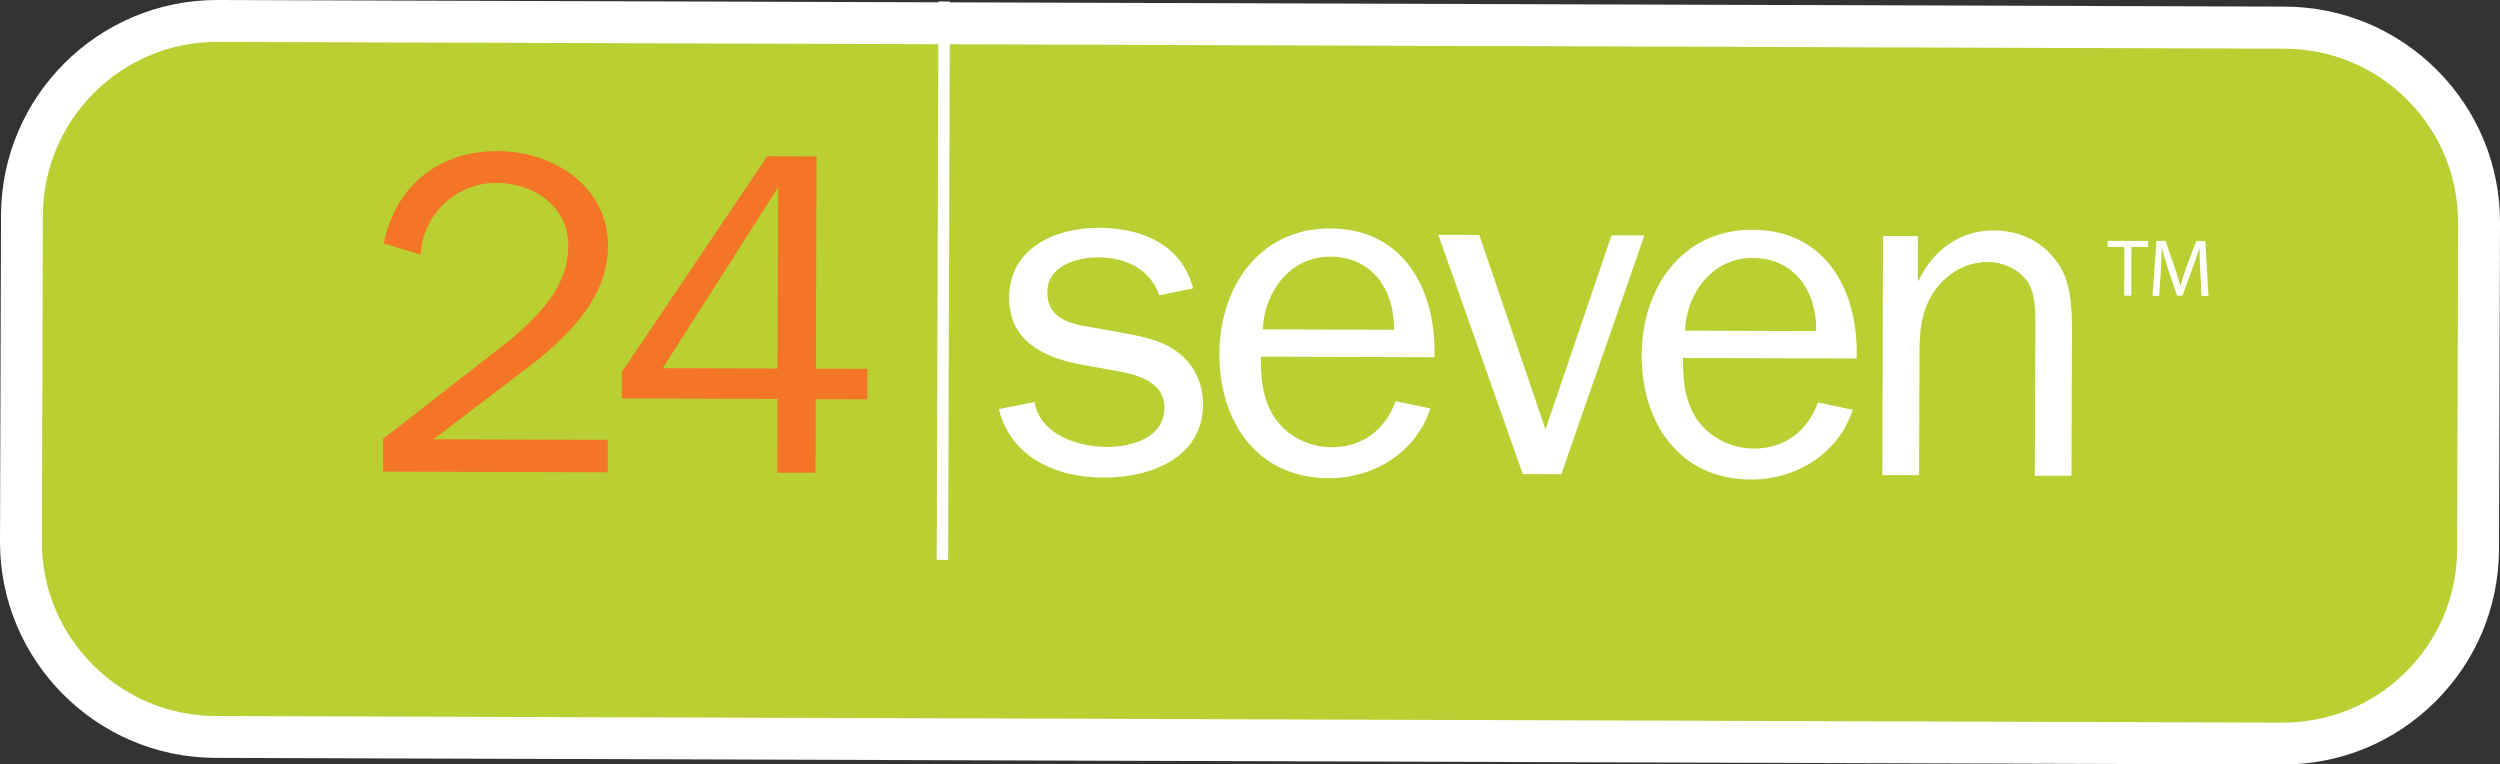
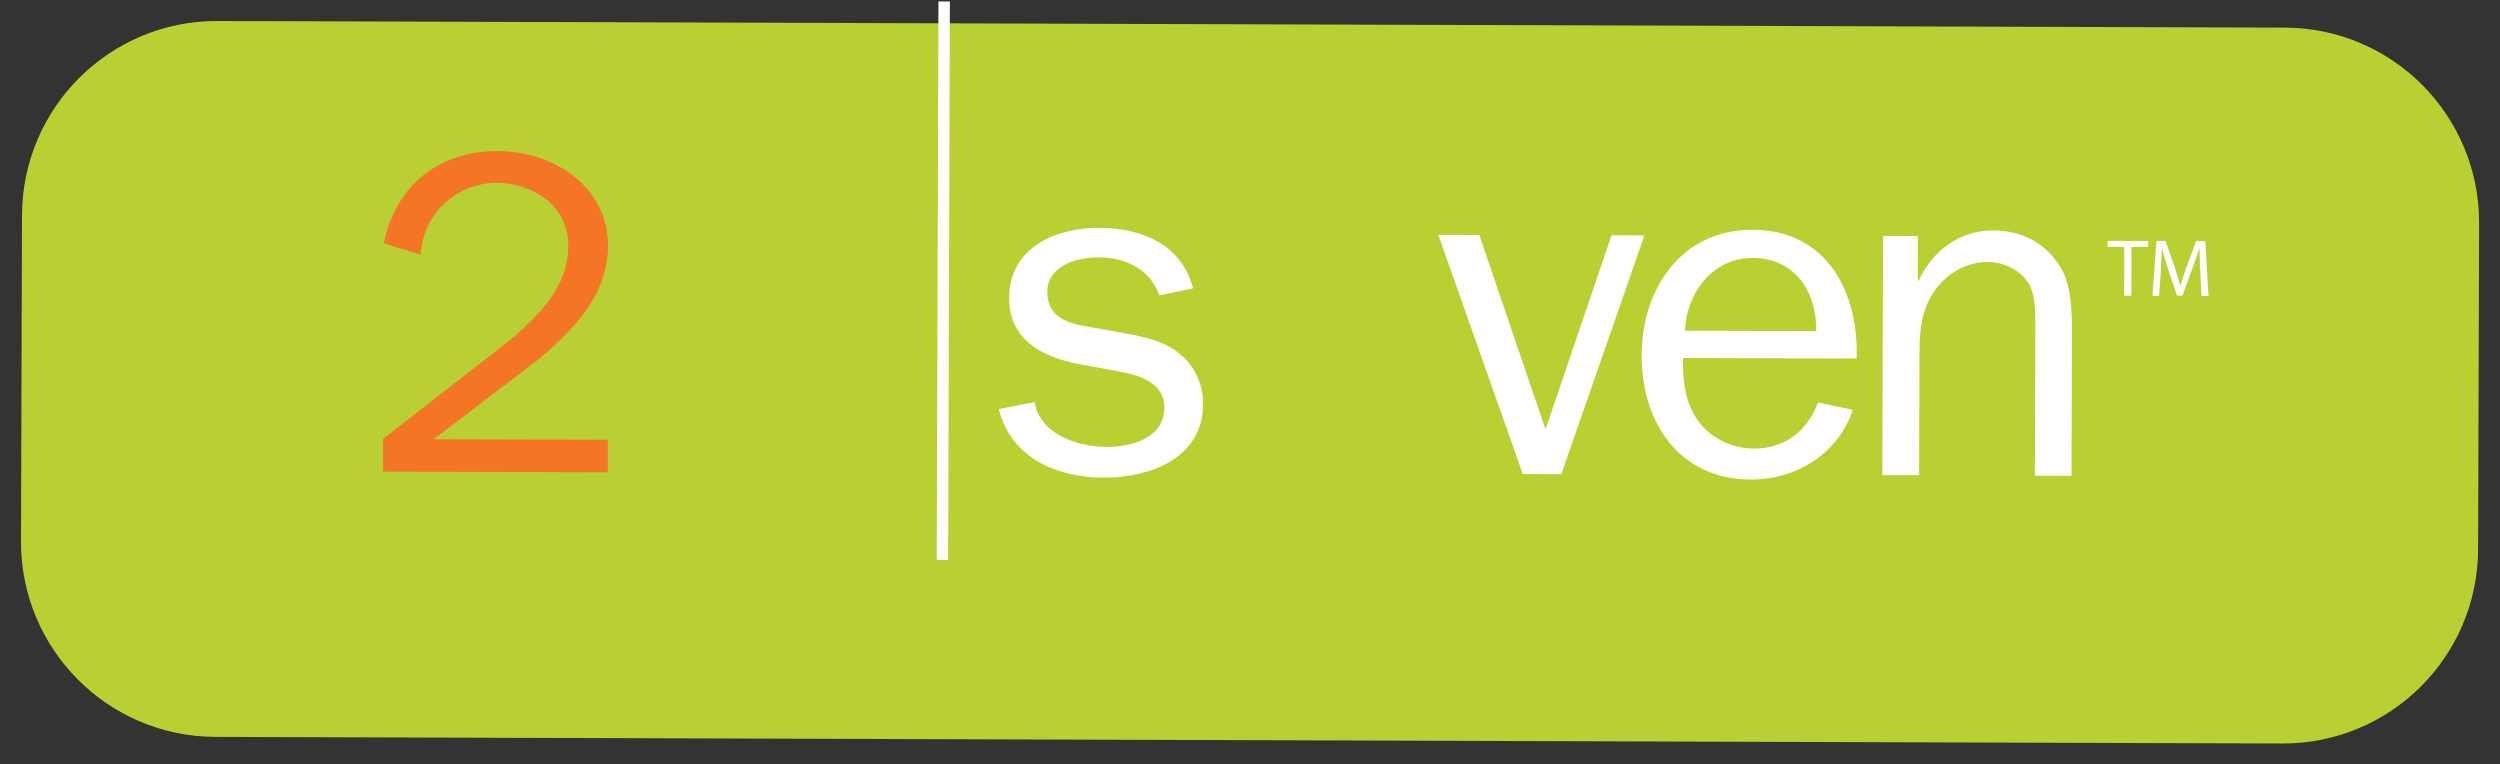
<svg xmlns="http://www.w3.org/2000/svg" id="Layer_1" viewBox="0 0 245.39 75.04">
  <rect x="0" y="0" width="245.39" height="75.04" fill="#333333" stroke="none" />
  <defs>
    <style>.cls-1{fill:#fff;}.cls-2{fill:#f37525;}.cls-3{fill:#b9cf32;}</style>
  </defs>
  <path class="cls-3" d="M243.24,53.9c-.03,10.57-8.63,19.11-19.2,19.08l-202.9-.65c-10.57-.03-19.11-8.63-19.08-19.2l.1-32C2.19,10.56,10.79,2.02,21.36,2.06l202.9,.65c10.57,.03,19.11,8.62,19.08,19.2l-.1,32Z" />
-   <path class="cls-1" d="M224.1,75.04h-.07l-202.9-.65C9.44,74.35-.04,64.81,0,53.13L.1,21.12C.14,9.46,9.64,0,21.3,0h.07L224.26,.65c5.66,.02,10.98,2.24,14.97,6.25,3.99,4.01,6.18,9.34,6.16,15.01l-.1,32c-.02,5.66-2.24,10.98-6.26,14.97-4,3.97-9.3,6.16-14.94,6.16ZM21.3,4.11C11.9,4.11,4.24,11.74,4.21,21.14l-.1,32c-.03,9.42,7.61,17.1,17.03,17.14l202.9,.65c4.59,0,8.86-1.75,12.1-4.96,3.24-3.22,5.03-7.5,5.04-12.06h2.06s-2.06,0-2.06,0l.1-32c.01-4.56-1.75-8.86-4.97-12.09-3.22-3.24-7.5-5.02-12.06-5.04L21.35,4.11h-.06Z" />
  <path class="cls-2" d="M59.65,46.36l-22.05-.07v-3.21s12.63-9.83,12.63-9.83c2.81-2.48,5.54-5.14,5.55-9.12s-3.51-6.17-7.04-6.18c-3.98-.01-7.25,3.1-7.45,7.04l-3.62-1.1c1.15-5.65,5.37-9.08,11.22-9.06,5.39,.02,10.81,3.43,10.79,9.32-.02,4.8-3.38,8.23-6.83,11.12l-10.3,7.85,17.11,.05v3.21Z" />
-   <path class="cls-2" d="M76.32,36.18l-11.27-.04,11.33-17.76-.06,17.79Zm3.73,10.24l.02-7.24,5.07,.02v-2.99s-5.06-.02-5.06-.02l.07-20.83-4.84-.02-14.28,21.19v2.58s15.29,.05,15.29,.05l-.02,7.24h3.76Z" />
  <path class="cls-1" d="M101.55,39.45c.5,3.19,4.24,4.41,7.06,4.42,2.49,0,5.67-.87,5.68-3.86,0-2.5-2.53-3.2-4.55-3.57l-3.84-.7c-3.6-.7-6.87-2.37-6.85-6.53,.02-4.84,4.5-6.86,8.79-6.85,4.21,.01,8.13,1.6,9.27,5.94l-3.32,.68c-.91-2.59-3.31-3.71-5.99-3.72-2.12,0-4.99,.82-5,3.41,0,2.54,2.12,3.1,4.19,3.43l3.41,.61c1.7,.32,3.46,.66,4.89,1.64,1.84,1.24,2.8,3.19,2.8,5.31-.02,5.31-5.19,7.24-9.77,7.22-4.57-.01-9.09-1.92-10.28-6.73l3.51-.68Z" />
-   <path class="cls-1" d="M123.95,32.33c.15-3.7,2.7-7.15,6.62-7.14,4.16,.01,6.31,3.3,6.26,7.18l-12.88-.04Zm13.04,7.06c-1.02,2.77-3.24,4.52-6.29,4.51-2.44,0-4.88-1.36-5.99-3.58-.87-1.76-.95-3.47-.95-5.31l17.04,.05c.2-6.51-2.93-12.61-10.22-12.64-7.02-.02-10.87,5.83-10.89,12.29-.02,6.56,3.6,12.2,10.72,12.23,4.48,.01,8.6-2.56,9.99-6.85l-3.42-.71Z" />
  <polygon class="cls-1" points="153.25 46.55 149.47 46.53 141.18 23.05 145.2 23.06 151.7 42.15 158.18 23.1 161.41 23.11 153.25 46.55" />
  <path class="cls-1" d="M165.39,32.46c.15-3.7,2.7-7.15,6.63-7.14,4.15,.01,6.32,3.3,6.25,7.18l-12.88-.04Zm13.05,7.06c-1.02,2.77-3.25,4.52-6.3,4.51-2.44,0-4.89-1.36-5.99-3.58-.88-1.76-.96-3.47-.95-5.31l17.04,.05c.21-6.51-2.91-12.61-10.21-12.64-7.02-.02-10.87,5.83-10.89,12.29-.02,6.56,3.61,12.2,10.72,12.23,4.48,.01,8.6-2.56,10-6.85l-3.41-.71Z" />
  <path class="cls-1" d="M188.23,27.54h.1c1.35-2.9,3.98-4.93,7.31-4.92,2.82,0,5.17,1.22,6.64,3.67,1.2,1.98,1.1,5.12,1.09,7.43l-.04,12.98h-3.6s.05-14.51,.05-14.51c0-1.38,.05-3.14-.64-4.34-.78-1.34-2.49-2.13-4.01-2.14-1.89,0-3.6,.87-4.86,2.34-1.53,1.84-1.85,3.96-1.86,6.31l-.04,12.28h-3.61s.07-23.47,.07-23.47h3.42s-.01,4.35-.01,4.35Z" />
  <rect class="cls-1" x="65.19" y="26.99" width="54.81" height="1.12" transform="translate(64.75 120.06) rotate(-89.82)" />
  <polygon class="cls-1" points="208.51 24.24 206.87 24.23 206.88 23.64 210.86 23.65 210.86 24.24 209.21 24.24 209.2 29.03 208.5 29.03 208.51 24.24" />
  <path class="cls-1" d="M215.97,26.69c-.03-.75-.08-1.66-.08-2.32h-.02c-.19,.62-.41,1.3-.69,2.04l-.96,2.61h-.53s-.87-2.57-.87-2.57c-.25-.77-.46-1.46-.61-2.1h-.01c-.02,.67-.07,1.57-.11,2.38l-.15,2.31h-.66s.39-5.39,.39-5.39h.89s.91,2.61,.91,2.61c.22,.66,.4,1.26,.54,1.81h.01c.14-.54,.34-1.13,.58-1.81l.97-2.6h.89s.32,5.39,.32,5.39h-.69s-.12-2.37-.12-2.37Z" />
</svg>